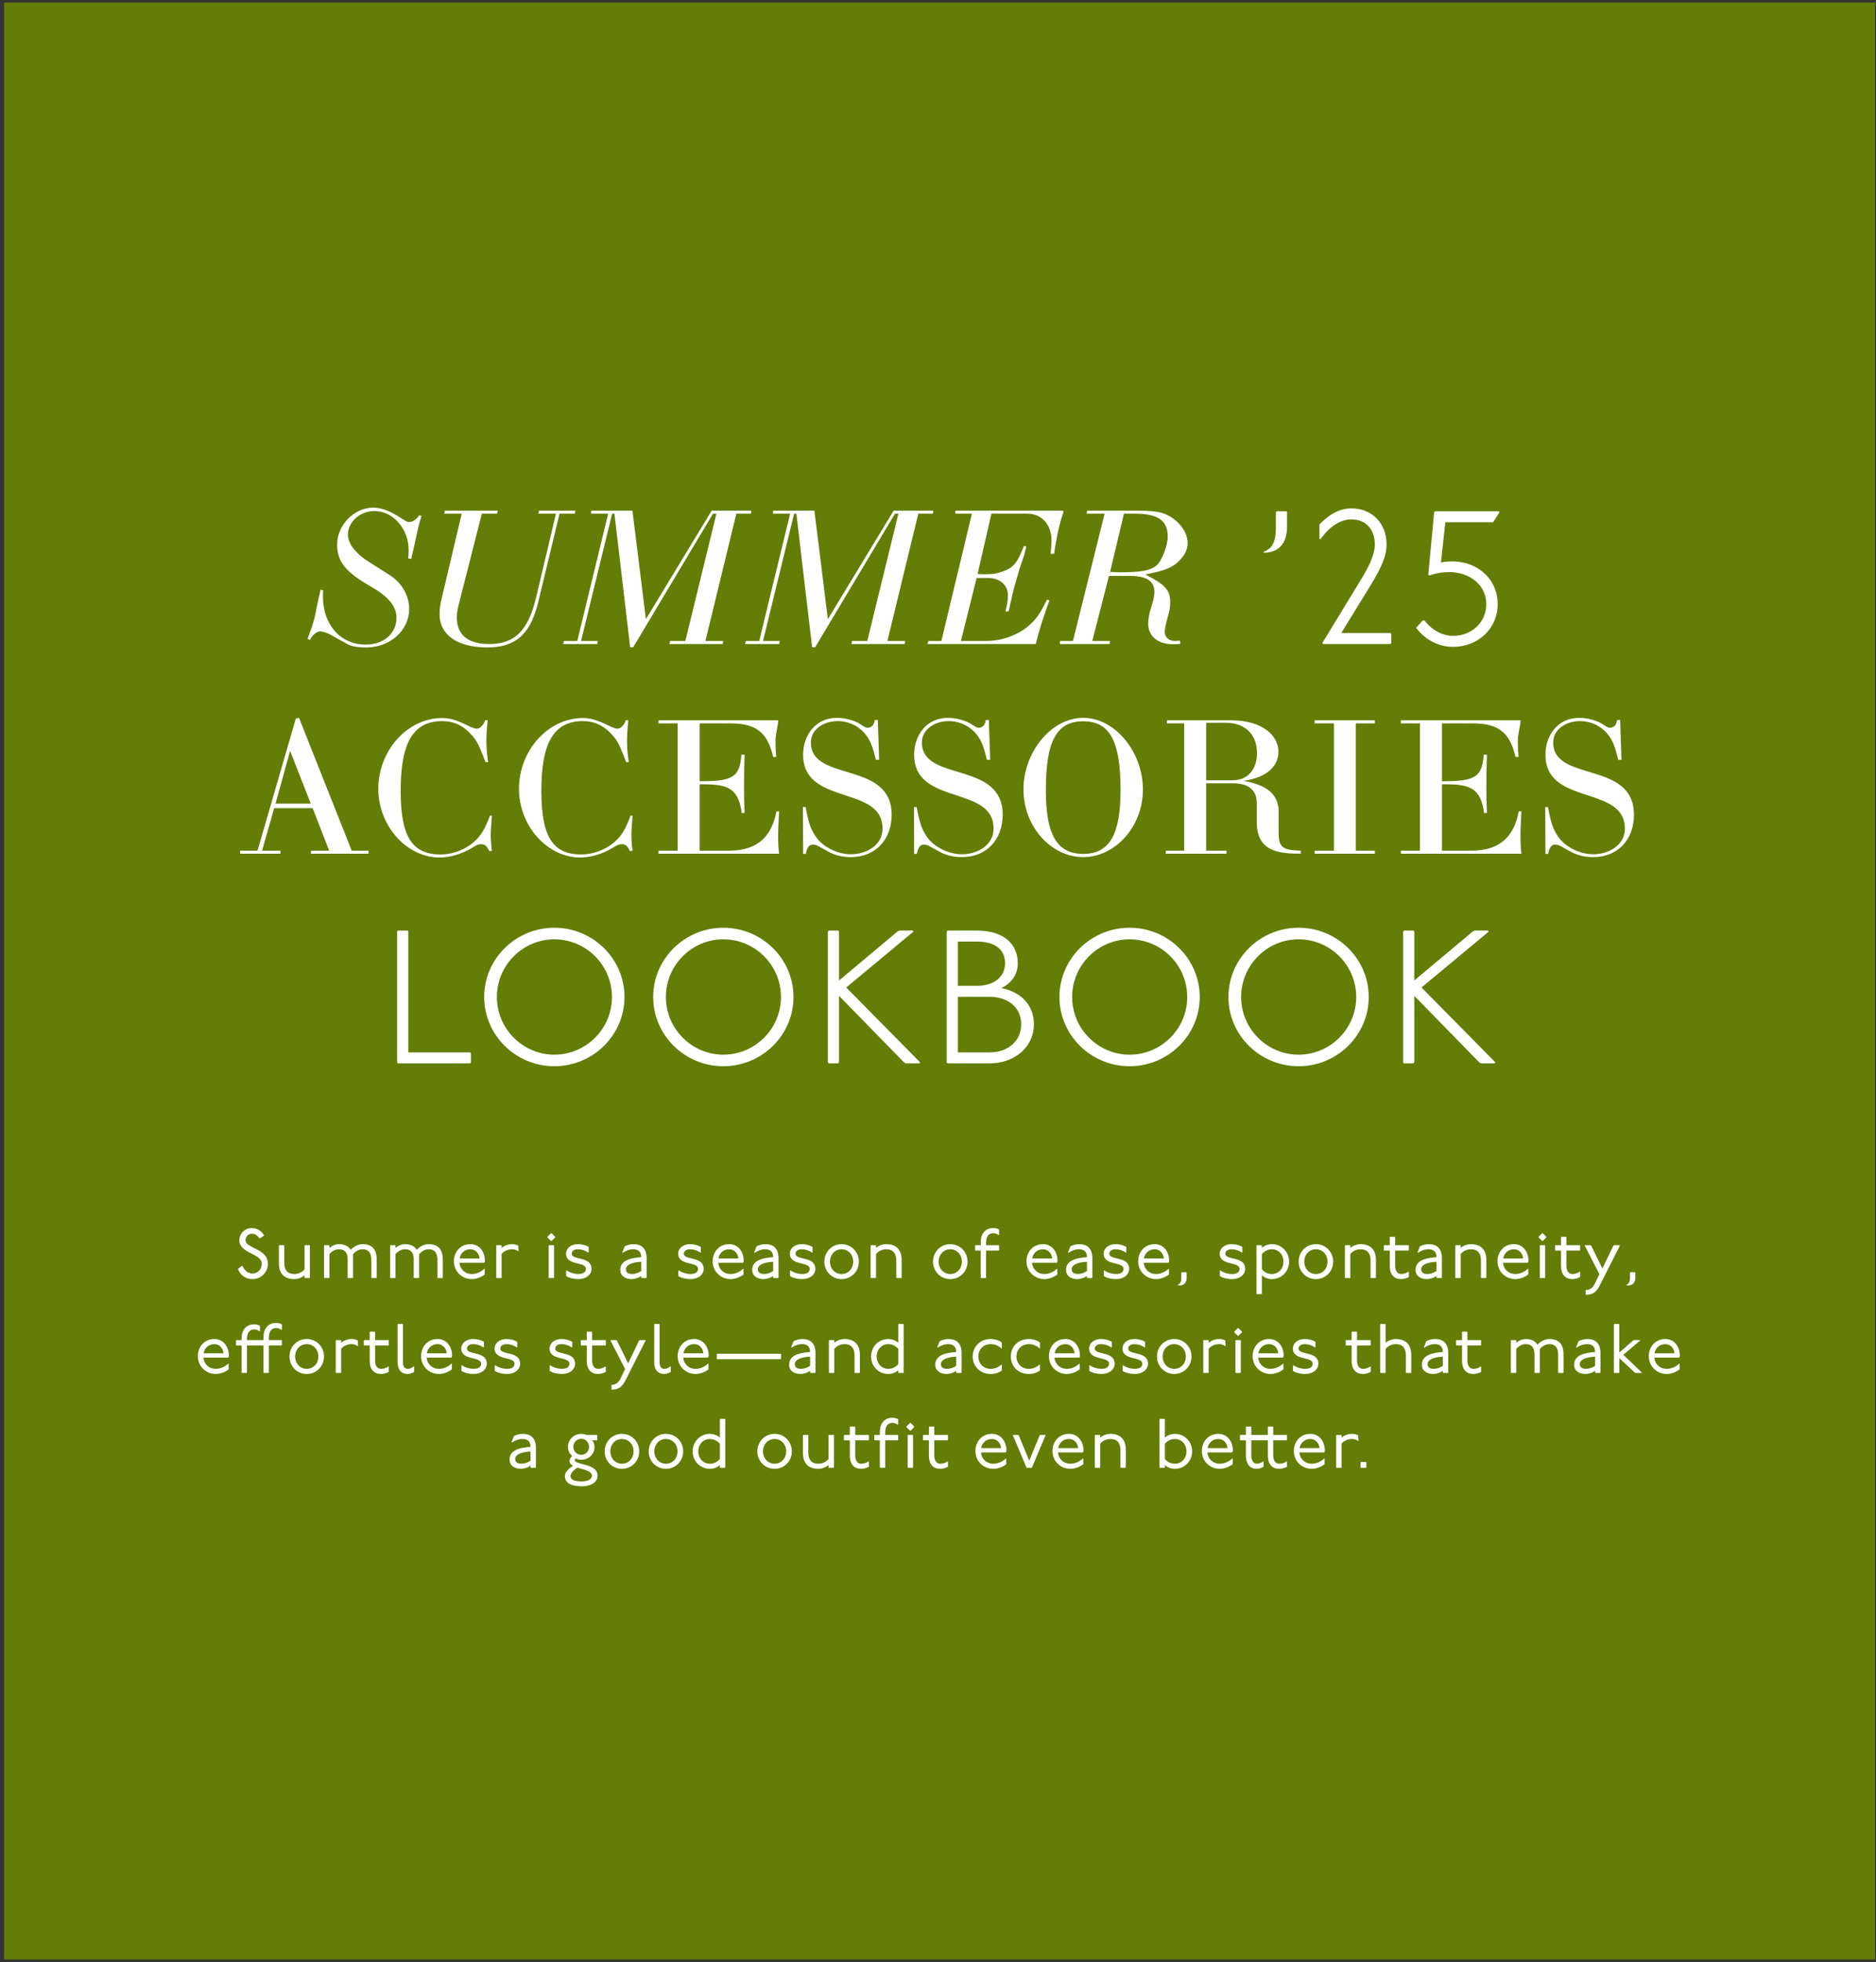
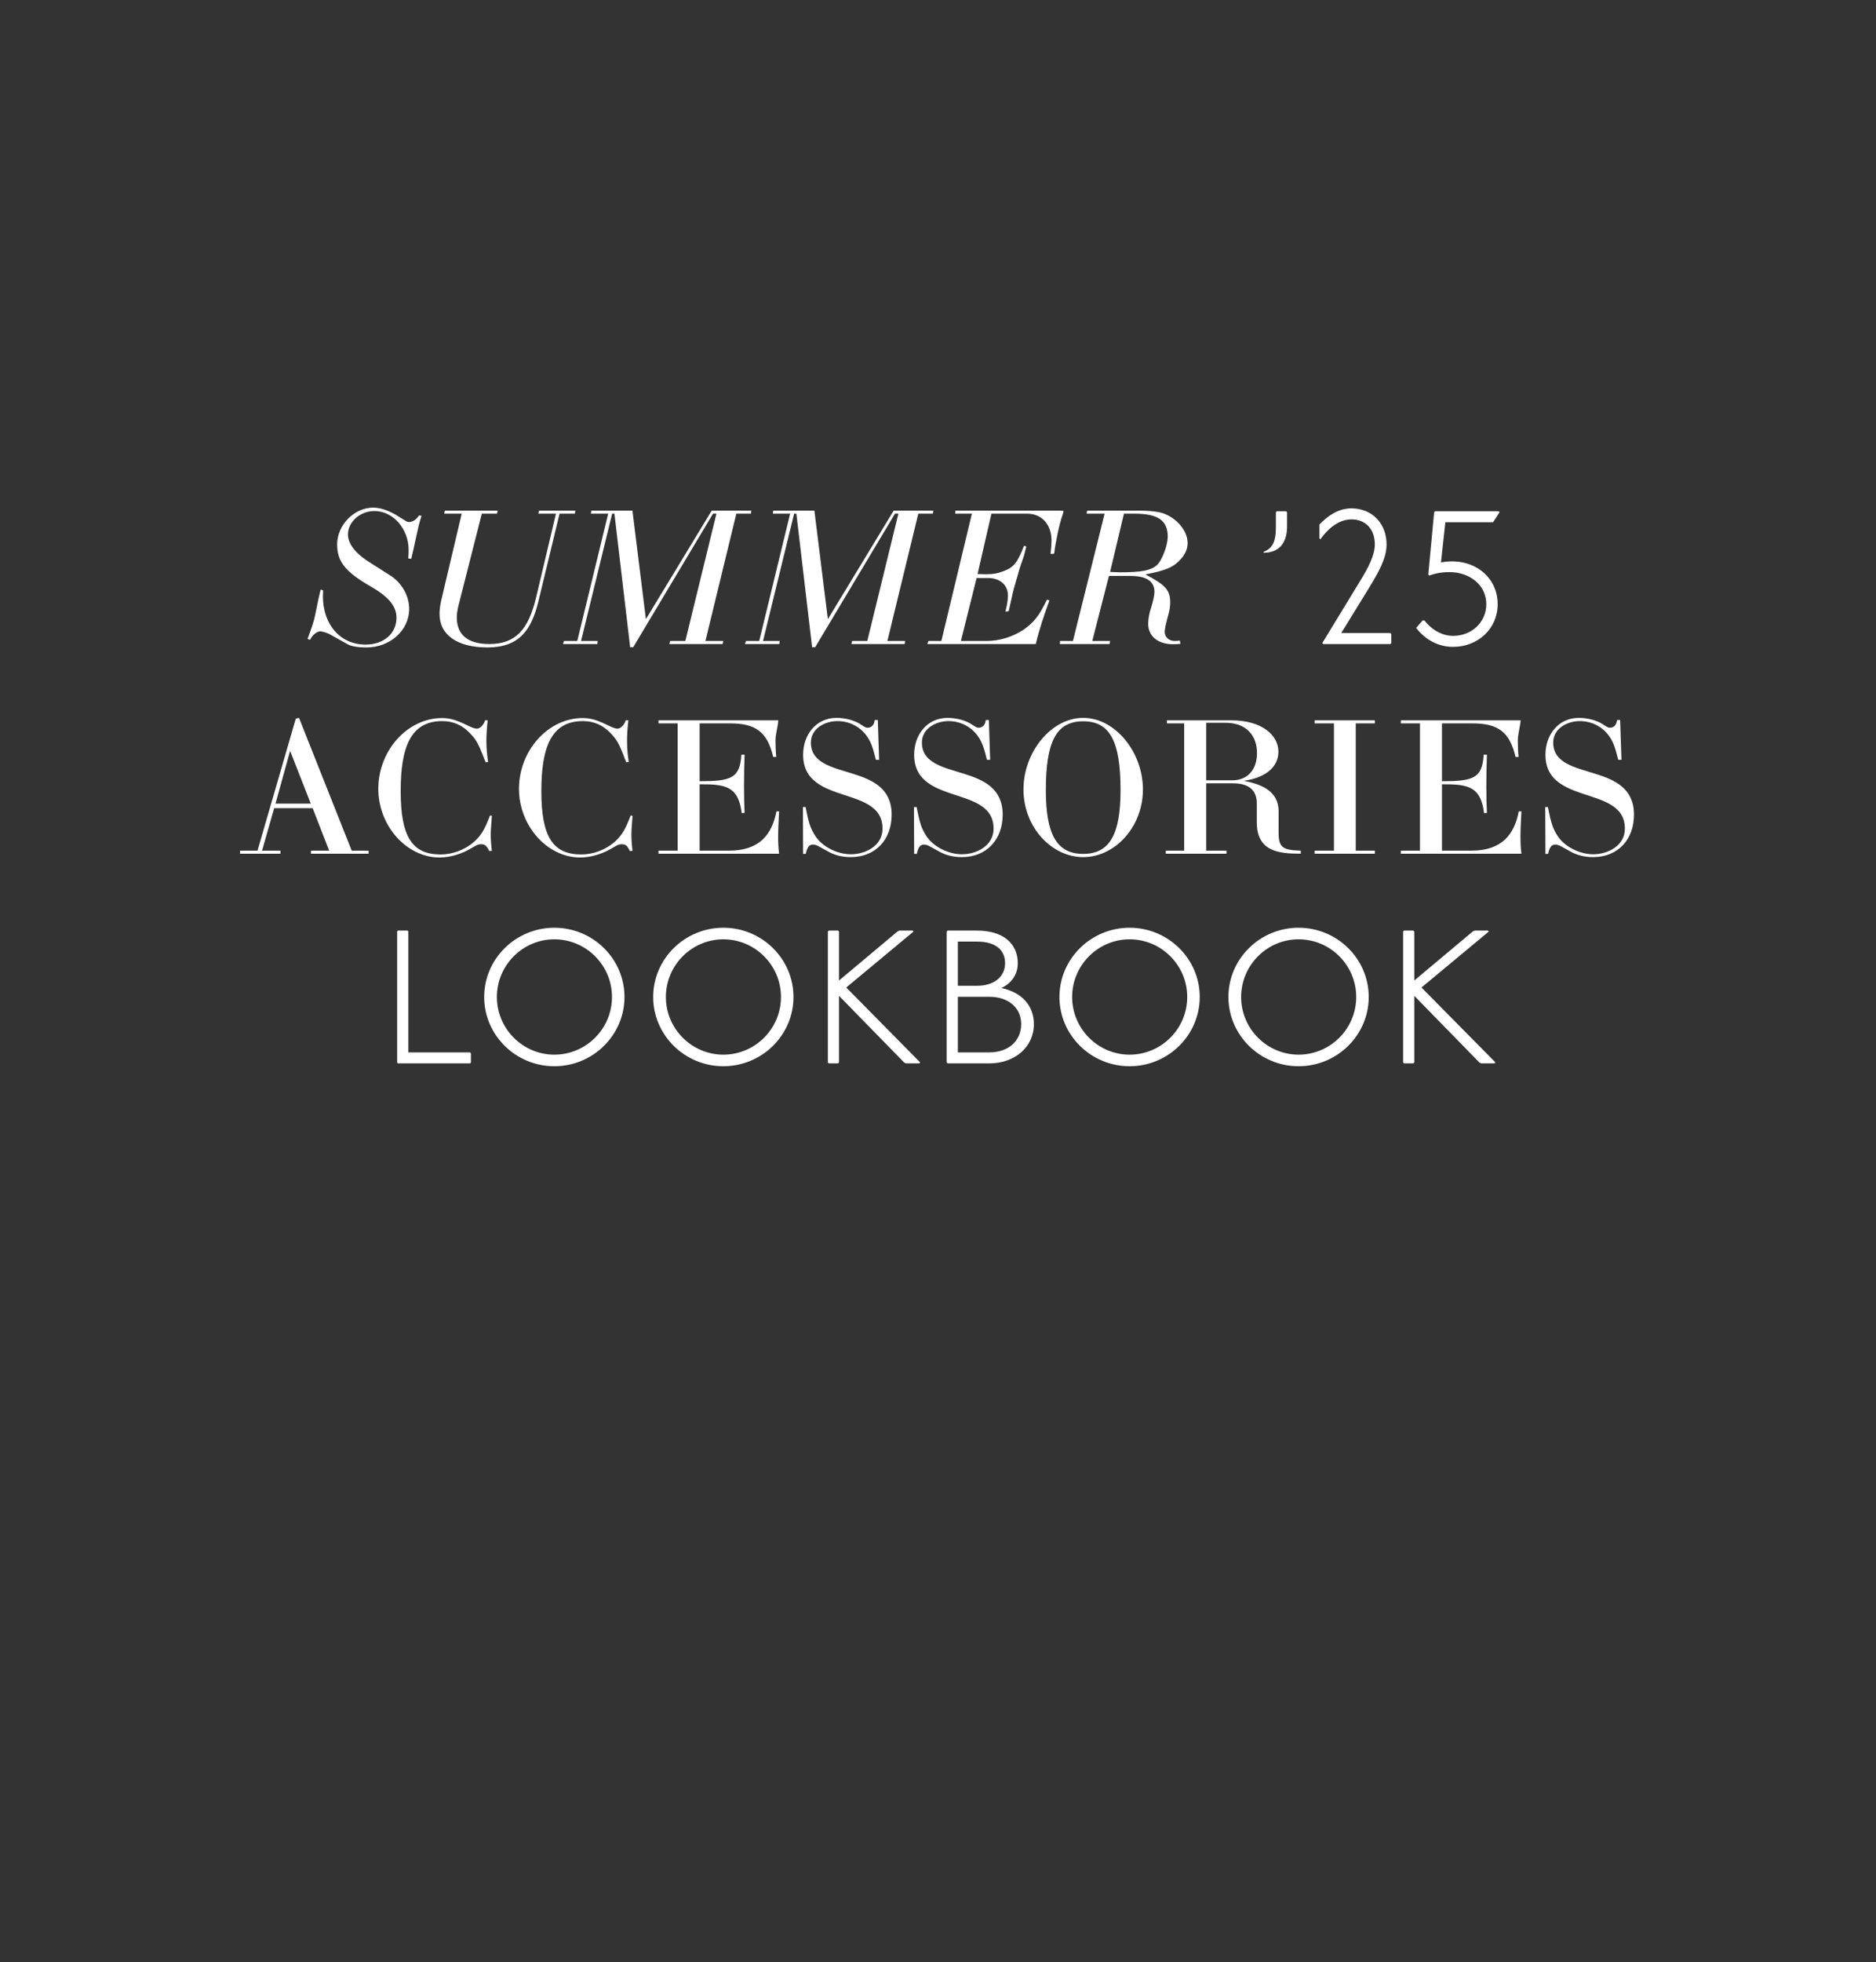
<svg xmlns="http://www.w3.org/2000/svg" width="376" height="393" viewBox="0 0 376 393" fill="none">
  <rect x="0" y="0" width="376" height="393" fill="#333333" stroke="none" />
-   <rect width="375" height="392" transform="translate(0.828 0.5)" fill="#637D07" />
  <path d="M64.266 118.094L64.76 118.246C64.76 118.778 64.722 119.158 64.722 119.424C64.722 125.124 68.218 129.114 73.272 129.114C76.882 129.114 79.466 126.91 79.466 123.756C79.466 121.438 77.908 119.538 74.26 117.448C69.244 114.56 67.572 112.508 67.572 109.05C67.572 105.174 70.992 101.678 74.792 101.678C76.16 101.678 77.642 102.172 79.2 103.046L81.176 104.262C81.442 104.452 81.746 104.566 81.974 104.566C82.696 104.566 83.456 104.072 83.988 103.236L84.482 103.312C83.95 105.06 83.836 105.554 83.38 107.682C82.962 109.582 82.848 110.152 82.43 111.938L81.822 111.862C81.898 111.178 81.898 110.57 81.898 110.114C81.898 105.934 78.782 102.362 75.058 102.362C72.17 102.362 69.738 104.528 69.738 107.074C69.738 108.936 71.296 110.95 74.298 112.774L78.06 115.168C80.492 116.65 82.012 119.31 82.012 121.97C82.012 126.264 78.174 129.684 73.462 129.684C71.714 129.684 70.384 129.456 69.662 129.038L66.242 127.138C65.938 126.948 65.558 126.796 65.102 126.644C64.608 126.53 64.342 126.454 64.228 126.454C63.544 126.454 62.632 127.138 62.138 128.164L61.644 127.974C62.594 125.39 62.898 124.516 63.164 123.186L63.848 119.88L64.266 118.094ZM115.226 102.894H112.148L107.892 120.526C106.524 126.112 104.13 129.684 97.708 129.684C91.628 129.684 88.094 127.176 88.094 122.958C88.094 122.16 88.208 121.324 88.398 120.412L92.54 102.894H89.044L89.158 102.286H99.76L99.608 102.894H96.568L91.818 121.59C91.666 122.312 91.552 122.996 91.552 123.642C91.552 127.176 93.794 129 98.05 129C103.18 129 105.878 126.34 107.474 119.576L111.426 102.894H107.892L108.044 102.286H115.302L115.226 102.894ZM144.959 128.392L144.845 129H134.167L134.319 128.392H137.359L143.591 102.894H142.907L126.909 129.646H126.301L123.147 102.894H122.691L116.459 128.392H119.803L119.727 129H112.849L113.039 128.392H115.699L121.893 102.894H118.435L118.511 102.286H126.757L129.455 124.022L142.641 102.286H150.583L150.507 102.894H147.581L141.387 128.392H144.959ZM181.428 128.392L181.314 129H170.636L170.788 128.392H173.828L180.06 102.894H179.376L163.378 129.646H162.77L159.616 102.894H159.16L152.928 128.392H156.272L156.196 129H149.318L149.508 128.392H152.168L158.362 102.894H154.904L154.98 102.286H163.226L165.924 124.022L179.11 102.286H187.052L186.976 102.894H184.05L177.856 128.392H181.428ZM186.09 128.392H188.674L194.792 102.894H191.448L191.486 102.286H212.386C212.804 102.286 213.07 102.324 213.108 102.324C213.146 102.362 213.146 102.4 213.146 102.476C213.146 102.628 213.108 102.78 212.994 103.046C212.31 104.908 211.512 108.822 211.284 110.912L210.562 110.95C210.676 109.886 210.752 108.708 210.752 108.252C210.752 105.098 208.814 102.894 205.888 102.894H198.706L195.932 114.978C196.578 115.016 197.186 115.016 197.718 115.016C199.086 115.016 199.77 114.902 201.024 114.446C203.114 113.686 203.874 112.85 205.242 109.316L205.698 109.468L205.242 111.292L204.368 113.838L204.064 114.902L203.494 116.878C203.342 117.41 203.038 118.398 202.734 119.918C202.582 120.488 202.43 121.324 202.164 122.426L201.518 122.502C201.632 122.008 201.708 121.628 201.784 121.324C201.936 120.564 202.012 119.804 202.012 119.234C202.012 117.182 200.416 115.814 198.136 115.776H195.742L192.588 128.392H197.642C200.34 128.392 202.886 127.594 205.128 126.15C207.256 124.63 208.244 123.414 209.84 120.108L210.334 120.26C209.232 123.338 208.358 125.808 207.598 129H185.862L186.09 128.392ZM222.265 115.358L218.921 128.392H222.493L222.379 129H212.423L212.461 128.392H215.045L221.391 102.894H217.781L217.895 102.286H228.421C230.017 102.286 231.271 102.4 232.259 102.59C235.337 103.198 238.035 106.048 238.035 108.784C238.035 109.848 237.579 110.988 236.705 111.938C235.261 113.61 233.627 114.294 229.561 115.054C233.627 117.182 234.539 118.208 234.539 120.678C234.539 121.438 234.425 122.198 234.197 123.034C233.703 124.782 233.437 125.96 233.437 126.568C233.437 127.594 234.273 128.392 235.451 128.392C235.755 128.392 236.059 128.354 236.477 128.316L236.591 128.962C235.907 129.038 235.451 129.038 235.033 129.038C232.069 129.038 230.131 127.404 230.131 124.972C230.131 123.946 230.321 122.882 230.739 121.628C231.119 120.412 231.385 119.158 231.385 118.588C231.385 116.384 229.751 115.358 226.483 115.358H222.265ZM222.493 114.56C223.139 114.56 223.785 114.636 224.431 114.636C228.877 114.636 230.625 114.256 231.841 113.23C232.373 112.736 232.905 111.824 233.399 110.494C233.779 109.506 234.045 108.29 234.045 107.492C234.045 104.262 232.107 102.894 227.433 102.894H225.267L222.493 114.56ZM255.913 102.4H257.775L257.965 102.59V105.402C257.965 109.012 256.141 110.722 253.253 110.722V110.532C254.963 109.886 255.723 108.632 255.723 105.592V102.59L255.913 102.4ZM264.454 107.834V105.06C266.164 103.274 268.254 101.83 270.876 101.83C275.018 101.83 277.906 104.87 277.906 109.05C277.906 111.862 276.272 114.636 274.486 117.6L268.824 126.796H278.666L278.856 126.986V128.81L278.666 129H265.214L265.024 128.81L272.434 116.65C274.334 113.61 275.55 111.14 275.55 109.05C275.55 105.972 273.688 104.034 270.876 104.034C268.254 104.034 266.05 106.01 264.644 108.024L264.454 107.834ZM287.633 102.4H300.363L300.553 102.59L299.261 104.604H289.685L288.811 112.66C295.005 111.482 300.173 115.32 300.173 121.02C300.173 125.96 296.183 129.57 291.243 129.57C288.393 129.57 285.733 128.24 283.833 125.77L285.125 124.288H285.505C287.139 126.378 289.267 127.366 291.243 127.366C294.967 127.366 297.893 124.63 297.893 121.02C297.893 117.106 294.473 114.598 290.521 114.598C289.381 114.598 288.241 114.674 286.455 115.282L286.265 115.092L287.443 102.59L287.633 102.4ZM51.609 170.392L59.285 143.944L59.931 143.792L70.495 170.392H73.877V171H62.325V170.392H65.973L62.667 161.88H54.953L52.521 170.392H56.207V171H48.113V170.392H51.609ZM58.145 150.404L55.219 160.968H62.287L58.145 150.404ZM97.218 144.286H97.749C97.559 145.958 97.484 147.326 97.484 148.428C97.484 150.29 97.674 151.468 97.826 152.646L97.332 152.684C97.103 152.114 96.913 151.696 96.838 151.43C95.888 149.036 95.507 148.314 94.519 147.212C92.885 145.35 90.948 144.438 88.629 144.438C82.284 144.438 80.308 149.682 80.308 158.46C80.308 167.58 82.588 171.152 88.326 171.152C90.681 171.152 93.114 170.24 94.9 168.72C96.382 167.428 97.103 166.25 98.206 163.362L98.585 163.4C98.358 166.288 98.358 166.668 98.358 167.086C98.358 168.264 98.433 169.176 98.585 170.43L98.053 170.468C97.522 169.366 97.18 169.1 96.419 169.1C95.963 169.1 95.584 169.214 94.671 169.784C92.62 171.038 90.263 171.76 88.097 171.76C81.486 171.76 75.823 165.414 75.823 158.004C75.823 150.328 81.675 143.83 88.591 143.83C90.188 143.83 91.48 144.21 93.874 145.388C94.558 145.73 95.204 145.958 95.584 145.958C96.23 145.958 96.99 145.122 97.218 144.286ZM125.41 144.286H125.942C125.752 145.958 125.676 147.326 125.676 148.428C125.676 150.29 125.866 151.468 126.018 152.646L125.524 152.684C125.296 152.114 125.106 151.696 125.03 151.43C124.08 149.036 123.7 148.314 122.712 147.212C121.078 145.35 119.14 144.438 116.822 144.438C110.476 144.438 108.5 149.682 108.5 158.46C108.5 167.58 110.78 171.152 116.518 171.152C118.874 171.152 121.306 170.24 123.092 168.72C124.574 167.428 125.296 166.25 126.398 163.362L126.778 163.4C126.55 166.288 126.55 166.668 126.55 167.086C126.55 168.264 126.626 169.176 126.778 170.43L126.246 170.468C125.714 169.366 125.372 169.1 124.612 169.1C124.156 169.1 123.776 169.214 122.864 169.784C120.812 171.038 118.456 171.76 116.29 171.76C109.678 171.76 104.016 165.414 104.016 158.004C104.016 150.328 109.868 143.83 116.784 143.83C118.38 143.83 119.672 144.21 122.066 145.388C122.75 145.73 123.396 145.958 123.776 145.958C124.422 145.958 125.182 145.122 125.41 144.286ZM135.819 170.392V144.894H131.981V144.286H155.997C155.883 145.692 155.427 147.022 155.427 148.352C155.427 149.378 155.465 150.442 155.579 151.62H154.971C153.793 146.566 151.437 144.894 146.269 144.894H140.227V156.484C146.535 156.484 148.321 155.876 148.587 151.164H149.233C149.157 153.33 149.119 155.496 149.119 157.662C149.119 159.372 149.157 161.12 149.233 162.83L148.663 162.868C147.979 157.358 145.243 157.092 140.227 157.092V170.392H146.117C152.273 170.392 154.743 167.086 155.617 162.526H156.149C156.073 164.274 155.959 165.946 155.959 167.542C155.959 168.758 155.997 169.746 156.149 171H131.981V170.392H135.819ZM170.539 171.114C173.541 171.114 176.885 169.366 176.885 165.984C176.885 161.196 172.211 160.284 167.917 158.802C164.307 157.548 160.963 155.876 160.963 151.202C160.963 147.212 163.509 143.792 167.689 143.792C169.437 143.792 171.413 144.324 172.591 145.16C173.351 145.654 173.541 145.768 173.883 145.768C174.681 145.768 175.213 145.198 175.327 144.21H175.935L176.201 152.19H175.555C174.909 149.53 174.453 148.39 173.617 147.288C172.287 145.502 170.159 144.438 167.841 144.438C165.333 144.438 162.521 145.92 162.521 148.732C162.521 152.874 166.815 153.672 170.995 155.002C174.909 156.218 178.709 157.928 178.709 163.172C178.709 168.112 175.555 171.684 170.501 171.684C168.829 171.684 167.271 171.304 165.941 170.544L164.079 169.518C163.699 169.29 163.281 169.176 162.939 169.176C162.179 169.176 161.799 169.67 161.495 171.038H160.963L160.925 161.652H161.457C162.103 164.958 162.445 165.984 163.471 167.542C164.877 169.632 167.841 171.114 170.539 171.114ZM192.794 171.114C195.796 171.114 199.14 169.366 199.14 165.984C199.14 161.196 194.466 160.284 190.172 158.802C186.562 157.548 183.218 155.876 183.218 151.202C183.218 147.212 185.764 143.792 189.944 143.792C191.692 143.792 193.668 144.324 194.846 145.16C195.606 145.654 195.796 145.768 196.138 145.768C196.936 145.768 197.468 145.198 197.582 144.21H198.19L198.456 152.19H197.81C197.164 149.53 196.708 148.39 195.872 147.288C194.542 145.502 192.414 144.438 190.096 144.438C187.588 144.438 184.776 145.92 184.776 148.732C184.776 152.874 189.07 153.672 193.25 155.002C197.164 156.218 200.964 157.928 200.964 163.172C200.964 168.112 197.81 171.684 192.756 171.684C191.084 171.684 189.526 171.304 188.196 170.544L186.334 169.518C185.954 169.29 185.536 169.176 185.194 169.176C184.434 169.176 184.054 169.67 183.75 171.038H183.218L183.18 161.652H183.712C184.358 164.958 184.7 165.984 185.726 167.542C187.132 169.632 190.096 171.114 192.794 171.114ZM217.101 143.792C223.561 143.792 229.071 150.708 229.071 158.118C229.071 165.68 223.447 171.684 217.101 171.684C210.755 171.684 205.131 165.68 205.131 158.118C205.131 150.708 210.641 143.792 217.101 143.792ZM217.101 171.038C222.383 171.038 224.587 167.162 224.587 158.27C224.587 148.542 222.497 144.476 217.101 144.476C211.705 144.476 209.615 148.542 209.615 158.27C209.615 167.162 211.819 171.038 217.101 171.038ZM233.885 144.286H246.805C252.999 144.286 256.229 147.326 256.229 150.556C256.229 153.292 254.177 155.686 249.275 156.408C252.543 157.016 256.267 158.308 256.267 162.488V166.706C256.267 169.708 256.989 170.278 260.713 170.392V171C256.077 171 251.897 170.468 251.897 164.692V160.93C251.897 158.194 250.187 156.902 247.147 156.902H241.751V170.392H245.817V171H233.657V170.392H237.343V144.894H233.885V144.286ZM241.751 156.294H247.033C250.035 156.294 251.935 154.166 251.935 150.86C251.935 147.098 249.541 144.78 245.703 144.78H241.751V156.294ZM275.566 171H263.482V170.392H267.358V144.894H263.482V144.286H275.566V144.894H271.728V170.392H275.566V171ZM284.602 170.392V144.894H280.764V144.286H304.78C304.666 145.692 304.21 147.022 304.21 148.352C304.21 149.378 304.248 150.442 304.362 151.62H303.754C302.576 146.566 300.22 144.894 295.052 144.894H289.01V156.484C295.318 156.484 297.104 155.876 297.37 151.164H298.016C297.94 153.33 297.902 155.496 297.902 157.662C297.902 159.372 297.94 161.12 298.016 162.83L297.446 162.868C296.762 157.358 294.026 157.092 289.01 157.092V170.392H294.9C301.056 170.392 303.526 167.086 304.4 162.526H304.932C304.856 164.274 304.742 165.946 304.742 167.542C304.742 168.758 304.78 169.746 304.932 171H280.764V170.392H284.602ZM319.322 171.114C322.324 171.114 325.668 169.366 325.668 165.984C325.668 161.196 320.994 160.284 316.7 158.802C313.09 157.548 309.746 155.876 309.746 151.202C309.746 147.212 312.292 143.792 316.472 143.792C318.22 143.792 320.196 144.324 321.374 145.16C322.134 145.654 322.324 145.768 322.666 145.768C323.464 145.768 323.996 145.198 324.11 144.21H324.718L324.984 152.19H324.338C323.692 149.53 323.236 148.39 322.4 147.288C321.07 145.502 318.942 144.438 316.624 144.438C314.116 144.438 311.304 145.92 311.304 148.732C311.304 152.874 315.598 153.672 319.778 155.002C323.692 156.218 327.492 157.928 327.492 163.172C327.492 168.112 324.338 171.684 319.284 171.684C317.612 171.684 316.054 171.304 314.724 170.544L312.862 169.518C312.482 169.29 312.064 169.176 311.722 169.176C310.962 169.176 310.582 169.67 310.278 171.038H309.746L309.708 161.652H310.24C310.886 164.958 311.228 165.984 312.254 167.542C313.66 169.632 316.624 171.114 319.322 171.114ZM79.755 186.4H81.693L81.845 186.552V210.796H94.233L94.385 210.986V212.848L94.233 213H79.755L79.603 212.848V186.552L79.755 186.4ZM111.104 185.83C118.856 185.83 125.164 192.062 125.164 199.7C125.164 207.338 118.856 213.57 111.104 213.57C103.352 213.57 97.044 207.338 97.044 199.7C97.044 192.062 103.352 185.83 111.104 185.83ZM111.104 188.148C104.796 188.148 99.59 193.316 99.59 199.7C99.59 206.084 104.796 211.252 111.104 211.252C117.45 211.252 122.656 206.084 122.656 199.7C122.656 193.316 117.45 188.148 111.104 188.148ZM144.975 185.83C152.727 185.83 159.035 192.062 159.035 199.7C159.035 207.338 152.727 213.57 144.975 213.57C137.223 213.57 130.915 207.338 130.915 199.7C130.915 192.062 137.223 185.83 144.975 185.83ZM144.975 188.148C138.667 188.148 133.461 193.316 133.461 199.7C133.461 206.084 138.667 211.252 144.975 211.252C151.321 211.252 156.527 206.084 156.527 199.7C156.527 193.316 151.321 188.148 144.975 188.148ZM166.115 186.4H167.977L168.167 186.59V196.394L179.871 186.59L180.251 186.4H182.911L183.101 186.59L169.611 197.8L184.431 212.81L184.241 213H181.581L181.201 212.81L168.167 199.472V212.81L167.977 213H166.115L165.925 212.81V186.59L166.115 186.4ZM189.929 186.4H195.819C201.139 186.4 203.989 189.06 203.989 192.936C203.989 195.33 202.621 196.964 200.721 197.914C205.091 198.826 207.219 201.714 207.219 205.134C207.219 209.694 203.419 213 198.289 213H189.929L189.739 212.81V186.59L189.929 186.4ZM191.981 188.604V197.458H195.819C199.163 197.458 201.443 195.71 201.443 192.936C201.443 190.466 199.771 188.604 195.819 188.604H191.981ZM191.981 199.662V210.796H198.289C202.127 210.796 204.673 208.478 204.673 205.134C204.673 201.866 202.127 199.662 198.289 199.662H191.981ZM226.399 185.83C234.151 185.83 240.459 192.062 240.459 199.7C240.459 207.338 234.151 213.57 226.399 213.57C218.647 213.57 212.339 207.338 212.339 199.7C212.339 192.062 218.647 185.83 226.399 185.83ZM226.399 188.148C220.091 188.148 214.885 193.316 214.885 199.7C214.885 206.084 220.091 211.252 226.399 211.252C232.745 211.252 237.951 206.084 237.951 199.7C237.951 193.316 232.745 188.148 226.399 188.148ZM260.269 185.83C268.021 185.83 274.329 192.062 274.329 199.7C274.329 207.338 268.021 213.57 260.269 213.57C252.517 213.57 246.209 207.338 246.209 199.7C246.209 192.062 252.517 185.83 260.269 185.83ZM260.269 188.148C253.961 188.148 248.755 193.316 248.755 199.7C248.755 206.084 253.961 211.252 260.269 211.252C266.615 211.252 271.821 206.084 271.821 199.7C271.821 193.316 266.615 188.148 260.269 188.148ZM281.41 186.4H283.272L283.462 186.59V196.394L295.166 186.59L295.546 186.4H298.206L298.396 186.59L284.906 197.8L299.726 212.81L299.536 213H296.876L296.496 212.81L283.462 199.472V212.81L283.272 213H281.41L281.22 212.81V186.59L281.41 186.4Z" fill="white" />
-   <path d="M52.139 248.034H51.999C51.565 247.46 51.159 247.124 50.487 247.124C49.773 247.124 49.213 247.67 49.213 248.426C49.213 250.092 53.693 250.036 53.693 253.144C53.693 254.838 52.321 256.21 50.627 256.21C49.227 256.21 48.177 255.44 47.687 254.18L48.471 253.564H48.611C49.031 254.558 49.703 255.076 50.627 255.076C51.677 255.076 52.461 254.25 52.461 253.144C52.461 251.016 47.967 251.114 47.967 248.426C47.967 247.082 49.073 245.99 50.487 245.99C51.607 245.99 52.447 246.62 52.937 247.46L52.139 248.034ZM55.968 249.42H56.906L56.975 249.49V252.976C56.975 254.376 57.633 255.188 58.977 255.188C59.789 255.188 60.63 254.796 61.035 254.222V249.49L61.105 249.42H62.044L62.114 249.49V255.93L62.044 256H61.105L61.035 255.93V255.454C60.504 255.902 59.733 256.21 58.977 256.21C56.919 256.21 55.898 255.02 55.898 253.046V249.49L55.968 249.42ZM65.018 249.42H65.956L66.026 249.49V249.966C66.558 249.518 67.23 249.21 67.93 249.21C69.078 249.21 69.848 249.644 70.282 250.344C70.898 249.686 71.766 249.21 72.676 249.21C74.608 249.21 75.504 250.316 75.504 252.29V255.93L75.434 256H74.496L74.426 255.93V252.36C74.426 250.96 73.88 250.232 72.676 250.232C71.878 250.232 71.22 250.666 70.758 251.24V255.93L70.688 256H69.75L69.68 255.93V252.304C69.68 250.974 69.162 250.232 67.93 250.232C67.23 250.232 66.488 250.624 66.026 251.198V255.93L65.956 256H65.018L64.948 255.93V249.49L65.018 249.42ZM78.262 249.42H79.2L79.27 249.49V249.966C79.802 249.518 80.474 249.21 81.174 249.21C82.322 249.21 83.092 249.644 83.526 250.344C84.142 249.686 85.01 249.21 85.92 249.21C87.852 249.21 88.748 250.316 88.748 252.29V255.93L88.678 256H87.74L87.67 255.93V252.36C87.67 250.96 87.124 250.232 85.92 250.232C85.122 250.232 84.464 250.666 84.002 251.24V255.93L83.932 256H82.994L82.924 255.93V252.304C82.924 250.974 82.406 250.232 81.174 250.232C80.474 250.232 79.732 250.624 79.27 251.198V255.93L79.2 256H78.262L78.192 255.93V249.49L78.262 249.42ZM97.148 254.194V255.3C96.588 255.72 95.608 256.21 94.572 256.21C92.5 256.21 90.974 254.6 90.974 252.654C90.974 250.75 92.276 249.21 94.292 249.21C96.126 249.21 97.19 250.806 97.19 252.514C97.19 252.584 97.19 252.71 97.12 252.864L96.98 252.934H92.08C92.206 254.208 93.158 255.188 94.572 255.188C95.468 255.188 96.406 254.782 97.078 254.124L97.148 254.194ZM92.122 252.066H96.112C96.042 251.03 95.286 250.232 94.292 250.232C93.088 250.232 92.304 251.044 92.122 252.066ZM99.528 249.42H100.466L100.536 249.49V249.966C101.068 249.518 101.838 249.21 102.58 249.21C103 249.21 103.448 249.28 103.868 249.49L103.938 250.568L103.868 250.638C103.42 250.288 102.93 250.232 102.58 250.232C101.782 250.232 100.942 250.624 100.536 251.198V255.93L100.466 256H99.528L99.458 255.93V249.49L99.528 249.42ZM110.034 249.42H110.972L111.042 249.49V255.93L110.972 256H110.034L109.964 255.93V249.49L110.034 249.42ZM110.426 247.026H110.566L111.266 247.726V247.866L110.566 248.566H110.426L109.726 247.866V247.726L110.426 247.026ZM117.986 250.834L117.916 250.904C117.216 250.428 116.516 250.232 115.816 250.232C115.06 250.232 114.584 250.624 114.584 251.114C114.584 252.5 118.56 251.562 118.56 254.152C118.56 255.314 117.496 256.21 115.914 256.21C115.074 256.21 114.122 256.014 113.478 255.594V254.53L113.548 254.46C114.318 254.964 115.144 255.188 115.914 255.188C116.95 255.188 117.426 254.782 117.426 254.152C117.426 252.654 113.45 253.578 113.45 251.114C113.45 250.036 114.43 249.21 115.816 249.21C116.656 249.21 117.426 249.42 117.986 249.77V250.834ZM124.714 250.876L125.204 249.644C125.624 249.434 126.212 249.21 126.982 249.21C128.606 249.21 129.6 250.12 129.6 252.01V255.93L129.53 256H128.592L128.522 255.93V255.58C127.99 255.972 127.22 256.21 126.604 256.21C125.4 256.21 124.322 255.636 124.322 254.362C124.322 252.458 126.352 251.954 128.522 251.814C128.522 250.722 127.906 250.232 126.94 250.232C126.17 250.232 125.54 250.47 124.784 250.946L124.714 250.876ZM128.522 254.586V252.738C126.73 252.836 125.456 253.298 125.456 254.264C125.456 254.894 125.96 255.188 126.702 255.188C127.332 255.188 127.99 254.936 128.522 254.586ZM140.461 250.834L140.391 250.904C139.691 250.428 138.991 250.232 138.291 250.232C137.535 250.232 137.059 250.624 137.059 251.114C137.059 252.5 141.035 251.562 141.035 254.152C141.035 255.314 139.971 256.21 138.389 256.21C137.549 256.21 136.597 256.014 135.953 255.594V254.53L136.023 254.46C136.793 254.964 137.619 255.188 138.389 255.188C139.425 255.188 139.901 254.782 139.901 254.152C139.901 252.654 135.925 253.578 135.925 251.114C135.925 250.036 136.905 249.21 138.291 249.21C139.131 249.21 139.901 249.42 140.461 249.77V250.834ZM149.012 254.194V255.3C148.452 255.72 147.472 256.21 146.436 256.21C144.364 256.21 142.838 254.6 142.838 252.654C142.838 250.75 144.14 249.21 146.156 249.21C147.99 249.21 149.054 250.806 149.054 252.514C149.054 252.584 149.054 252.71 148.984 252.864L148.844 252.934H143.944C144.07 254.208 145.022 255.188 146.436 255.188C147.332 255.188 148.27 254.782 148.942 254.124L149.012 254.194ZM143.986 252.066H147.976C147.906 251.03 147.15 250.232 146.156 250.232C144.952 250.232 144.168 251.044 143.986 252.066ZM151.154 250.876L151.644 249.644C152.064 249.434 152.652 249.21 153.422 249.21C155.046 249.21 156.04 250.12 156.04 252.01V255.93L155.97 256H155.032L154.962 255.93V255.58C154.43 255.972 153.66 256.21 153.044 256.21C151.84 256.21 150.762 255.636 150.762 254.362C150.762 252.458 152.792 251.954 154.962 251.814C154.962 250.722 154.346 250.232 153.38 250.232C152.61 250.232 151.98 250.47 151.224 250.946L151.154 250.876ZM154.962 254.586V252.738C153.17 252.836 151.896 253.298 151.896 254.264C151.896 254.894 152.4 255.188 153.142 255.188C153.772 255.188 154.43 254.936 154.962 254.586ZM162.844 250.834L162.774 250.904C162.074 250.428 161.374 250.232 160.674 250.232C159.918 250.232 159.442 250.624 159.442 251.114C159.442 252.5 163.418 251.562 163.418 254.152C163.418 255.314 162.354 256.21 160.772 256.21C159.932 256.21 158.98 256.014 158.336 255.594V254.53L158.406 254.46C159.176 254.964 160.002 255.188 160.772 255.188C161.808 255.188 162.284 254.782 162.284 254.152C162.284 252.654 158.308 253.578 158.308 251.114C158.308 250.036 159.288 249.21 160.674 249.21C161.514 249.21 162.284 249.42 162.844 249.77V250.834ZM168.679 249.21C170.625 249.21 172.137 250.75 172.137 252.71C172.137 254.67 170.625 256.21 168.679 256.21C166.733 256.21 165.221 254.67 165.221 252.71C165.221 250.75 166.733 249.21 168.679 249.21ZM168.679 250.232C167.349 250.232 166.355 251.296 166.355 252.71C166.355 254.124 167.349 255.188 168.679 255.188C170.009 255.188 171.003 254.124 171.003 252.71C171.003 251.296 170.009 250.232 168.679 250.232ZM174.568 249.42H175.506L175.576 249.49V249.966C176.108 249.518 176.878 249.21 177.62 249.21C179.678 249.21 180.714 250.4 180.714 252.374V255.93L180.644 256H179.706L179.636 255.93V252.444C179.636 251.044 178.978 250.232 177.62 250.232C176.822 250.232 175.982 250.624 175.576 251.198V255.93L175.506 256H174.568L174.498 255.93V249.49L174.568 249.42ZM190.461 249.21C192.407 249.21 193.919 250.75 193.919 252.71C193.919 254.67 192.407 256.21 190.461 256.21C188.515 256.21 187.003 254.67 187.003 252.71C187.003 250.75 188.515 249.21 190.461 249.21ZM190.461 250.232C189.131 250.232 188.137 251.296 188.137 252.71C188.137 254.124 189.131 255.188 190.461 255.188C191.791 255.188 192.785 254.124 192.785 252.71C192.785 251.296 191.791 250.232 190.461 250.232ZM195.509 249.42H196.559V248.846C196.559 247.138 197.469 245.99 199.051 245.99C199.527 245.99 199.821 246.06 200.241 246.27V247.334L200.171 247.404C199.751 247.082 199.457 247.012 199.051 247.012C198.169 247.012 197.637 247.684 197.637 248.916V249.42H200.171L200.241 249.49V250.428L200.171 250.498H197.637V255.93L197.567 256H196.629L196.559 255.93V250.498H195.509L195.439 250.428V249.476L195.509 249.42ZM211.909 254.194V255.3C211.349 255.72 210.369 256.21 209.333 256.21C207.261 256.21 205.735 254.6 205.735 252.654C205.735 250.75 207.037 249.21 209.053 249.21C210.887 249.21 211.951 250.806 211.951 252.514C211.951 252.584 211.951 252.71 211.881 252.864L211.741 252.934H206.841C206.967 254.208 207.919 255.188 209.333 255.188C210.229 255.188 211.167 254.782 211.839 254.124L211.909 254.194ZM206.883 252.066H210.873C210.803 251.03 210.047 250.232 209.053 250.232C207.849 250.232 207.065 251.044 206.883 252.066ZM214.051 250.876L214.541 249.644C214.961 249.434 215.549 249.21 216.319 249.21C217.943 249.21 218.937 250.12 218.937 252.01V255.93L218.867 256H217.929L217.859 255.93V255.58C217.327 255.972 216.557 256.21 215.941 256.21C214.737 256.21 213.659 255.636 213.659 254.362C213.659 252.458 215.689 251.954 217.859 251.814C217.859 250.722 217.243 250.232 216.277 250.232C215.507 250.232 214.877 250.47 214.121 250.946L214.051 250.876ZM217.859 254.586V252.738C216.067 252.836 214.793 253.298 214.793 254.264C214.793 254.894 215.297 255.188 216.039 255.188C216.669 255.188 217.327 254.936 217.859 254.586ZM225.741 250.834L225.671 250.904C224.971 250.428 224.271 250.232 223.571 250.232C222.815 250.232 222.339 250.624 222.339 251.114C222.339 252.5 226.315 251.562 226.315 254.152C226.315 255.314 225.251 256.21 223.669 256.21C222.829 256.21 221.877 256.014 221.233 255.594V254.53L221.303 254.46C222.073 254.964 222.899 255.188 223.669 255.188C224.705 255.188 225.181 254.782 225.181 254.152C225.181 252.654 221.205 253.578 221.205 251.114C221.205 250.036 222.185 249.21 223.571 249.21C224.411 249.21 225.181 249.42 225.741 249.77V250.834ZM234.292 254.194V255.3C233.732 255.72 232.752 256.21 231.716 256.21C229.644 256.21 228.118 254.6 228.118 252.654C228.118 250.75 229.42 249.21 231.436 249.21C233.27 249.21 234.334 250.806 234.334 252.514C234.334 252.584 234.334 252.71 234.264 252.864L234.124 252.934H229.224C229.35 254.208 230.302 255.188 231.716 255.188C232.612 255.188 233.55 254.782 234.222 254.124L234.292 254.194ZM229.266 252.066H233.256C233.186 251.03 232.43 250.232 231.436 250.232C230.232 250.232 229.448 251.044 229.266 252.066ZM236.826 254.838H237.764L237.834 254.908V255.944C237.834 256.896 237.33 257.47 236.406 257.47C236.308 257.47 236.224 257.47 236.028 257.4V257.33C236.518 257.232 236.756 256.742 236.756 256.014V254.908L236.826 254.838ZM248.995 250.834L248.925 250.904C248.225 250.428 247.525 250.232 246.825 250.232C246.069 250.232 245.593 250.624 245.593 251.114C245.593 252.5 249.569 251.562 249.569 254.152C249.569 255.314 248.505 256.21 246.923 256.21C246.083 256.21 245.131 256.014 244.487 255.594V254.53L244.557 254.46C245.327 254.964 246.153 255.188 246.923 255.188C247.959 255.188 248.435 254.782 248.435 254.152C248.435 252.654 244.459 253.578 244.459 251.114C244.459 250.036 245.439 249.21 246.825 249.21C247.665 249.21 248.435 249.42 248.995 249.77V250.834ZM251.905 249.42H252.843L252.913 249.49V249.966C253.389 249.518 254.117 249.21 254.915 249.21C256.847 249.21 258.373 250.75 258.373 252.71C258.373 254.67 256.847 256.21 254.915 256.21C254.117 256.21 253.389 255.902 252.913 255.454V259.15L252.843 259.22H251.905L251.835 259.15V249.49L251.905 249.42ZM252.913 251.198V254.222C253.417 254.852 254.117 255.188 254.915 255.188C256.245 255.188 257.239 254.124 257.239 252.71C257.239 251.296 256.245 250.232 254.915 250.232C254.117 250.232 253.417 250.624 252.913 251.198ZM263.741 249.21C265.687 249.21 267.199 250.75 267.199 252.71C267.199 254.67 265.687 256.21 263.741 256.21C261.795 256.21 260.283 254.67 260.283 252.71C260.283 250.75 261.795 249.21 263.741 249.21ZM263.741 250.232C262.411 250.232 261.417 251.296 261.417 252.71C261.417 254.124 262.411 255.188 263.741 255.188C265.071 255.188 266.065 254.124 266.065 252.71C266.065 251.296 265.071 250.232 263.741 250.232ZM269.629 249.42H270.567L270.637 249.49V249.966C271.169 249.518 271.939 249.21 272.681 249.21C274.739 249.21 275.775 250.4 275.775 252.374V255.93L275.705 256H274.767L274.697 255.93V252.444C274.697 251.044 274.039 250.232 272.681 250.232C271.883 250.232 271.043 250.624 270.637 251.198V255.93L270.567 256H269.629L269.559 255.93V249.49L269.629 249.42ZM278.616 247.74H279.554L279.624 247.824V249.42H282.298L282.368 249.49V250.428L282.298 250.498H279.624V253.494C279.624 254.74 280.198 255.188 280.828 255.188C281.22 255.188 281.766 255.09 282.298 254.712L282.368 254.782V255.79C281.976 256.028 281.318 256.21 280.828 256.21C279.414 256.21 278.546 255.314 278.546 253.564V250.498H277.426L277.356 250.428V249.49L277.426 249.42H278.546V247.81L278.616 247.74ZM284.108 250.876L284.598 249.644C285.018 249.434 285.606 249.21 286.376 249.21C288 249.21 288.994 250.12 288.994 252.01V255.93L288.924 256H287.986L287.916 255.93V255.58C287.384 255.972 286.614 256.21 285.998 256.21C284.794 256.21 283.716 255.636 283.716 254.362C283.716 252.458 285.746 251.954 287.916 251.814C287.916 250.722 287.3 250.232 286.334 250.232C285.564 250.232 284.934 250.47 284.178 250.946L284.108 250.876ZM287.916 254.586V252.738C286.124 252.836 284.85 253.298 284.85 254.264C284.85 254.894 285.354 255.188 286.096 255.188C286.726 255.188 287.384 254.936 287.916 254.586ZM291.753 249.42H292.691L292.761 249.49V249.966C293.293 249.518 294.063 249.21 294.805 249.21C296.863 249.21 297.899 250.4 297.899 252.374V255.93L297.829 256H296.891L296.821 255.93V252.444C296.821 251.044 296.163 250.232 294.805 250.232C294.007 250.232 293.167 250.624 292.761 251.198V255.93L292.691 256H291.753L291.683 255.93V249.49L291.753 249.42ZM306.305 254.194V255.3C305.745 255.72 304.765 256.21 303.729 256.21C301.657 256.21 300.131 254.6 300.131 252.654C300.131 250.75 301.433 249.21 303.449 249.21C305.283 249.21 306.347 250.806 306.347 252.514C306.347 252.584 306.347 252.71 306.277 252.864L306.137 252.934H301.237C301.363 254.208 302.315 255.188 303.729 255.188C304.625 255.188 305.563 254.782 306.235 254.124L306.305 254.194ZM301.279 252.066H305.269C305.199 251.03 304.443 250.232 303.449 250.232C302.245 250.232 301.461 251.044 301.279 252.066ZM308.684 249.42H309.622L309.692 249.49V255.93L309.622 256H308.684L308.614 255.93V249.49L308.684 249.42ZM309.076 247.026H309.216L309.916 247.726V247.866L309.216 248.566H309.076L308.376 247.866V247.726L309.076 247.026ZM312.941 247.74H313.879L313.949 247.824V249.42H316.623L316.693 249.49V250.428L316.623 250.498H313.949V253.494C313.949 254.74 314.523 255.188 315.153 255.188C315.545 255.188 316.091 255.09 316.623 254.712L316.693 254.782V255.79C316.301 256.028 315.643 256.21 315.153 256.21C313.739 256.21 312.871 255.314 312.871 253.564V250.498H311.751L311.681 250.428V249.49L311.751 249.42H312.871V247.81L312.941 247.74ZM317.691 249.42H318.769L318.909 249.49L321.163 254.082L323.375 249.49L323.515 249.42H324.607L324.677 249.49L320.561 257.624C320.001 258.632 319.371 259.36 317.887 259.36L317.817 259.262V258.45L317.887 258.38C318.713 258.38 319.231 257.918 319.637 257.134L320.561 255.23L317.621 249.49L317.691 249.42ZM326.751 254.838H327.689L327.759 254.908V255.944C327.759 256.896 327.255 257.47 326.331 257.47C326.233 257.47 326.149 257.47 325.953 257.4V257.33C326.443 257.232 326.681 256.742 326.681 256.014V254.908L326.751 254.838ZM45.828 273.194V274.3C45.267 274.72 44.288 275.21 43.252 275.21C41.179 275.21 39.654 273.6 39.654 271.654C39.654 269.75 40.956 268.21 42.971 268.21C44.806 268.21 45.87 269.806 45.87 271.514C45.87 271.584 45.87 271.71 45.8 271.864L45.66 271.934H40.76C40.886 273.208 41.837 274.188 43.252 274.188C44.148 274.188 45.086 273.782 45.758 273.124L45.828 273.194ZM40.801 271.066H44.791C44.721 270.03 43.965 269.232 42.971 269.232C41.767 269.232 40.983 270.044 40.801 271.066ZM47.367 268.42H48.417V268.126C48.417 266.418 49.327 265.27 50.909 265.27C51.385 265.27 51.679 265.34 52.099 265.55V266.614L52.029 266.684C51.609 266.362 51.315 266.292 50.909 266.292C50.027 266.292 49.495 266.964 49.495 268.196V268.42H52.813V267.846C52.813 266.138 53.737 264.99 55.319 264.99C55.781 264.99 56.075 265.06 56.495 265.27V266.334L56.425 266.404C56.005 266.082 55.711 266.012 55.319 266.012C54.423 266.012 53.891 266.684 53.891 267.916V268.42H56.425L56.495 268.49V269.428L56.425 269.498H53.891V274.93L53.821 275H52.883L52.813 274.93V269.498H49.495V274.93L49.425 275H48.487L48.417 274.93V269.498H47.367L47.297 269.428V268.476L47.367 268.42ZM61.479 268.21C63.425 268.21 64.937 269.75 64.937 271.71C64.937 273.67 63.425 275.21 61.479 275.21C59.533 275.21 58.021 273.67 58.021 271.71C58.021 269.75 59.533 268.21 61.479 268.21ZM61.479 269.232C60.149 269.232 59.155 270.296 59.155 271.71C59.155 273.124 60.149 274.188 61.479 274.188C62.809 274.188 63.803 273.124 63.803 271.71C63.803 270.296 62.809 269.232 61.479 269.232ZM67.367 268.42H68.305L68.375 268.49V268.966C68.907 268.518 69.677 268.21 70.419 268.21C70.839 268.21 71.287 268.28 71.707 268.49L71.777 269.568L71.707 269.638C71.259 269.288 70.769 269.232 70.419 269.232C69.621 269.232 68.781 269.624 68.375 270.198V274.93L68.305 275H67.367L67.297 274.93V268.49L67.367 268.42ZM74.167 266.74H75.105L75.175 266.824V268.42H77.849L77.919 268.49V269.428L77.849 269.498H75.175V272.494C75.175 273.74 75.749 274.188 76.379 274.188C76.771 274.188 77.317 274.09 77.849 273.712L77.919 273.782V274.79C77.527 275.028 76.869 275.21 76.379 275.21C74.965 275.21 74.097 274.314 74.097 272.564V269.498H72.977L72.907 269.428V268.49L72.977 268.42H74.097V266.81L74.167 266.74ZM79.757 265.2H80.695L80.765 265.27V272.76C80.765 273.81 81.157 274.188 81.731 274.188C82.137 274.188 82.515 274.062 82.935 273.656L83.005 273.726V274.79C82.669 275 82.207 275.21 81.731 275.21C80.443 275.21 79.687 274.398 79.687 272.83V265.27L79.757 265.2ZM90.566 273.194V274.3C90.006 274.72 89.026 275.21 87.99 275.21C85.918 275.21 84.392 273.6 84.392 271.654C84.392 269.75 85.694 268.21 87.71 268.21C89.544 268.21 90.608 269.806 90.608 271.514C90.608 271.584 90.608 271.71 90.538 271.864L90.398 271.934H85.498C85.624 273.208 86.576 274.188 87.99 274.188C88.886 274.188 89.824 273.782 90.496 273.124L90.566 273.194ZM85.54 271.066H89.53C89.46 270.03 88.704 269.232 87.71 269.232C86.506 269.232 85.722 270.044 85.54 271.066ZM96.992 269.834L96.922 269.904C96.222 269.428 95.522 269.232 94.822 269.232C94.066 269.232 93.59 269.624 93.59 270.114C93.59 271.5 97.566 270.562 97.566 273.152C97.566 274.314 96.502 275.21 94.92 275.21C94.08 275.21 93.128 275.014 92.484 274.594V273.53L92.554 273.46C93.324 273.964 94.15 274.188 94.92 274.188C95.956 274.188 96.432 273.782 96.432 273.152C96.432 271.654 92.456 272.578 92.456 270.114C92.456 269.036 93.436 268.21 94.822 268.21C95.662 268.21 96.432 268.42 96.992 268.77V269.834ZM103.674 269.834L103.604 269.904C102.904 269.428 102.204 269.232 101.504 269.232C100.748 269.232 100.272 269.624 100.272 270.114C100.272 271.5 104.248 270.562 104.248 273.152C104.248 274.314 103.184 275.21 101.602 275.21C100.762 275.21 99.809 275.014 99.165 274.594V273.53L99.236 273.46C100.006 273.964 100.832 274.188 101.602 274.188C102.638 274.188 103.114 273.782 103.114 273.152C103.114 271.654 99.138 272.578 99.138 270.114C99.138 269.036 100.118 268.21 101.504 268.21C102.344 268.21 103.114 268.42 103.674 268.77V269.834ZM114.685 269.834L114.615 269.904C113.915 269.428 113.215 269.232 112.515 269.232C111.759 269.232 111.283 269.624 111.283 270.114C111.283 271.5 115.259 270.562 115.259 273.152C115.259 274.314 114.195 275.21 112.613 275.21C111.773 275.21 110.821 275.014 110.177 274.594V273.53L110.247 273.46C111.017 273.964 111.843 274.188 112.613 274.188C113.649 274.188 114.125 273.782 114.125 273.152C114.125 271.654 110.149 272.578 110.149 270.114C110.149 269.036 111.129 268.21 112.515 268.21C113.355 268.21 114.125 268.42 114.685 268.77V269.834ZM117.671 266.74H118.609L118.679 266.824V268.42H121.353L121.423 268.49V269.428L121.353 269.498H118.679V272.494C118.679 273.74 119.253 274.188 119.883 274.188C120.275 274.188 120.821 274.09 121.353 273.712L121.423 273.782V274.79C121.031 275.028 120.373 275.21 119.883 275.21C118.469 275.21 117.601 274.314 117.601 272.564V269.498H116.481L116.411 269.428V268.49L116.481 268.42H117.601V266.81L117.671 266.74ZM122.421 268.42H123.499L123.639 268.49L125.893 273.082L128.105 268.49L128.245 268.42H129.337L129.407 268.49L125.291 276.624C124.731 277.632 124.101 278.36 122.617 278.36L122.547 278.262V277.45L122.617 277.38C123.443 277.38 123.961 276.918 124.367 276.134L125.291 274.23L122.351 268.49L122.421 268.42ZM131.187 265.2H132.125L132.195 265.27V272.76C132.195 273.81 132.587 274.188 133.161 274.188C133.567 274.188 133.945 274.062 134.365 273.656L134.435 273.726V274.79C134.099 275 133.637 275.21 133.161 275.21C131.873 275.21 131.117 274.398 131.117 272.83V265.27L131.187 265.2ZM141.997 273.194V274.3C141.437 274.72 140.457 275.21 139.421 275.21C137.349 275.21 135.823 273.6 135.823 271.654C135.823 269.75 137.125 268.21 139.141 268.21C140.975 268.21 142.039 269.806 142.039 271.514C142.039 271.584 142.039 271.71 141.969 271.864L141.829 271.934H136.929C137.055 273.208 138.007 274.188 139.421 274.188C140.317 274.188 141.255 273.782 141.927 273.124L141.997 273.194ZM136.971 271.066H140.961C140.891 270.03 140.135 269.232 139.141 269.232C137.937 269.232 137.153 270.044 136.971 271.066ZM143.732 271.164H156.472L156.542 271.234V272.186L156.472 272.256H143.732L143.662 272.186V271.234L143.732 271.164ZM158.558 269.876L159.048 268.644C159.468 268.434 160.056 268.21 160.826 268.21C162.45 268.21 163.444 269.12 163.444 271.01V274.93L163.374 275H162.436L162.366 274.93V274.58C161.834 274.972 161.064 275.21 160.448 275.21C159.244 275.21 158.166 274.636 158.166 273.362C158.166 271.458 160.196 270.954 162.366 270.814C162.366 269.722 161.75 269.232 160.784 269.232C160.014 269.232 159.384 269.47 158.628 269.946L158.558 269.876ZM162.366 273.586V271.738C160.574 271.836 159.3 272.298 159.3 273.264C159.3 273.894 159.804 274.188 160.546 274.188C161.176 274.188 161.834 273.936 162.366 273.586ZM166.202 268.42H167.14L167.21 268.49V268.966C167.742 268.518 168.512 268.21 169.254 268.21C171.312 268.21 172.348 269.4 172.348 271.374V274.93L172.278 275H171.34L171.27 274.93V271.444C171.27 270.044 170.612 269.232 169.254 269.232C168.456 269.232 167.616 269.624 167.21 270.198V274.93L167.14 275H166.202L166.132 274.93V268.49L166.202 268.42ZM180.111 265.2H181.049L181.119 265.27V274.93L181.049 275H180.111L180.041 274.93V274.454C179.565 274.902 178.823 275.21 178.039 275.21C176.093 275.21 174.581 273.67 174.581 271.71C174.581 269.75 176.093 268.21 178.039 268.21C178.823 268.21 179.565 268.518 180.041 268.966V265.27L180.111 265.2ZM180.041 273.222V270.198C179.537 269.624 178.823 269.232 178.039 269.232C176.709 269.232 175.715 270.296 175.715 271.71C175.715 273.124 176.709 274.188 178.039 274.188C178.823 274.188 179.537 273.852 180.041 273.222ZM187.842 269.876L188.332 268.644C188.752 268.434 189.34 268.21 190.11 268.21C191.734 268.21 192.728 269.12 192.728 271.01V274.93L192.658 275H191.72L191.65 274.93V274.58C191.118 274.972 190.348 275.21 189.732 275.21C188.528 275.21 187.45 274.636 187.45 273.362C187.45 271.458 189.48 270.954 191.65 270.814C191.65 269.722 191.034 269.232 190.068 269.232C189.298 269.232 188.668 269.47 187.912 269.946L187.842 269.876ZM191.65 273.586V271.738C189.858 271.836 188.584 272.298 188.584 273.264C188.584 273.894 189.088 274.188 189.83 274.188C190.46 274.188 191.118 273.936 191.65 273.586ZM200.792 270.016L200.722 270.086C200.008 269.484 199.322 269.232 198.552 269.232C197.082 269.232 196.088 270.324 196.088 271.71C196.088 273.096 197.082 274.188 198.552 274.188C199.322 274.188 200.008 273.936 200.722 273.334L200.792 273.404V274.51C200.232 274.93 199.462 275.21 198.552 275.21C196.396 275.21 194.954 273.642 194.954 271.71C194.954 269.778 196.396 268.21 198.552 268.21C199.462 268.21 200.232 268.49 200.792 268.91V270.016ZM208.431 270.016L208.361 270.086C207.647 269.484 206.961 269.232 206.191 269.232C204.721 269.232 203.727 270.324 203.727 271.71C203.727 273.096 204.721 274.188 206.191 274.188C206.961 274.188 207.647 273.936 208.361 273.334L208.431 273.404V274.51C207.871 274.93 207.101 275.21 206.191 275.21C204.035 275.21 202.593 273.642 202.593 271.71C202.593 269.778 204.035 268.21 206.191 268.21C207.101 268.21 207.871 268.49 208.431 268.91V270.016ZM216.405 273.194V274.3C215.845 274.72 214.865 275.21 213.829 275.21C211.757 275.21 210.231 273.6 210.231 271.654C210.231 269.75 211.533 268.21 213.549 268.21C215.383 268.21 216.447 269.806 216.447 271.514C216.447 271.584 216.447 271.71 216.377 271.864L216.237 271.934H211.337C211.463 273.208 212.415 274.188 213.829 274.188C214.725 274.188 215.663 273.782 216.335 273.124L216.405 273.194ZM211.379 271.066H215.369C215.299 270.03 214.543 269.232 213.549 269.232C212.345 269.232 211.561 270.044 211.379 271.066ZM222.831 269.834L222.761 269.904C222.061 269.428 221.361 269.232 220.661 269.232C219.905 269.232 219.429 269.624 219.429 270.114C219.429 271.5 223.405 270.562 223.405 273.152C223.405 274.314 222.341 275.21 220.759 275.21C219.919 275.21 218.967 275.014 218.323 274.594V273.53L218.393 273.46C219.163 273.964 219.989 274.188 220.759 274.188C221.795 274.188 222.271 273.782 222.271 273.152C222.271 271.654 218.295 272.578 218.295 270.114C218.295 269.036 219.275 268.21 220.661 268.21C221.501 268.21 222.271 268.42 222.831 268.77V269.834ZM229.513 269.834L229.443 269.904C228.743 269.428 228.043 269.232 227.343 269.232C226.587 269.232 226.111 269.624 226.111 270.114C226.111 271.5 230.087 270.562 230.087 273.152C230.087 274.314 229.023 275.21 227.441 275.21C226.601 275.21 225.649 275.014 225.005 274.594V273.53L225.075 273.46C225.845 273.964 226.671 274.188 227.441 274.188C228.477 274.188 228.953 273.782 228.953 273.152C228.953 271.654 224.977 272.578 224.977 270.114C224.977 269.036 225.957 268.21 227.343 268.21C228.183 268.21 228.953 268.42 229.513 268.77V269.834ZM235.348 268.21C237.294 268.21 238.806 269.75 238.806 271.71C238.806 273.67 237.294 275.21 235.348 275.21C233.402 275.21 231.89 273.67 231.89 271.71C231.89 269.75 233.402 268.21 235.348 268.21ZM235.348 269.232C234.018 269.232 233.024 270.296 233.024 271.71C233.024 273.124 234.018 274.188 235.348 274.188C236.678 274.188 237.672 273.124 237.672 271.71C237.672 270.296 236.678 269.232 235.348 269.232ZM241.236 268.42H242.174L242.244 268.49V268.966C242.776 268.518 243.546 268.21 244.288 268.21C244.708 268.21 245.156 268.28 245.576 268.49L245.646 269.568L245.576 269.638C245.128 269.288 244.638 269.232 244.288 269.232C243.49 269.232 242.65 269.624 242.244 270.198V274.93L242.174 275H241.236L241.166 274.93V268.49L241.236 268.42ZM247.686 268.42H248.624L248.694 268.49V274.93L248.624 275H247.686L247.616 274.93V268.49L247.686 268.42ZM248.078 266.026H248.218L248.918 266.726V266.866L248.218 267.566H248.078L247.378 266.866V266.726L248.078 266.026ZM257.234 273.194V274.3C256.674 274.72 255.694 275.21 254.658 275.21C252.586 275.21 251.06 273.6 251.06 271.654C251.06 269.75 252.362 268.21 254.378 268.21C256.212 268.21 257.276 269.806 257.276 271.514C257.276 271.584 257.276 271.71 257.206 271.864L257.066 271.934H252.166C252.292 273.208 253.244 274.188 254.658 274.188C255.554 274.188 256.492 273.782 257.164 273.124L257.234 273.194ZM252.208 271.066H256.198C256.128 270.03 255.372 269.232 254.378 269.232C253.174 269.232 252.39 270.044 252.208 271.066ZM263.66 269.834L263.59 269.904C262.89 269.428 262.19 269.232 261.49 269.232C260.734 269.232 260.258 269.624 260.258 270.114C260.258 271.5 264.234 270.562 264.234 273.152C264.234 274.314 263.17 275.21 261.588 275.21C260.748 275.21 259.796 275.014 259.152 274.594V273.53L259.222 273.46C259.992 273.964 260.818 274.188 261.588 274.188C262.624 274.188 263.1 273.782 263.1 273.152C263.1 271.654 259.124 272.578 259.124 270.114C259.124 269.036 260.104 268.21 261.49 268.21C262.33 268.21 263.1 268.42 263.66 268.77V269.834ZM270.975 266.74H271.913L271.983 266.824V268.42H274.657L274.727 268.49V269.428L274.657 269.498H271.983V272.494C271.983 273.74 272.557 274.188 273.187 274.188C273.579 274.188 274.125 274.09 274.657 273.712L274.727 273.782V274.79C274.335 275.028 273.677 275.21 273.187 275.21C271.773 275.21 270.905 274.314 270.905 272.564V269.498H269.785L269.715 269.428V268.49L269.785 268.42H270.905V266.81L270.975 266.74ZM276.706 265.2H277.644L277.714 265.27V268.966C278.246 268.518 279.016 268.21 279.758 268.21C281.816 268.21 282.852 269.4 282.852 271.374V274.93L282.782 275H281.844L281.774 274.93V271.444C281.774 270.044 281.116 269.232 279.758 269.232C278.96 269.232 278.12 269.624 277.714 270.198V274.93L277.644 275H276.706L276.636 274.93V265.27L276.706 265.2ZM285.378 269.876L285.868 268.644C286.288 268.434 286.876 268.21 287.646 268.21C289.27 268.21 290.264 269.12 290.264 271.01V274.93L290.194 275H289.256L289.186 274.93V274.58C288.654 274.972 287.884 275.21 287.268 275.21C286.064 275.21 284.986 274.636 284.986 273.362C284.986 271.458 287.016 270.954 289.186 270.814C289.186 269.722 288.57 269.232 287.604 269.232C286.834 269.232 286.204 269.47 285.448 269.946L285.378 269.876ZM289.186 273.586V271.738C287.394 271.836 286.12 272.298 286.12 273.264C286.12 273.894 286.624 274.188 287.366 274.188C287.996 274.188 288.654 273.936 289.186 273.586ZM293.099 266.74H294.037L294.107 266.824V268.42H296.781L296.851 268.49V269.428L296.781 269.498H294.107V272.494C294.107 273.74 294.681 274.188 295.311 274.188C295.703 274.188 296.249 274.09 296.781 273.712L296.851 273.782V274.79C296.459 275.028 295.801 275.21 295.311 275.21C293.897 275.21 293.029 274.314 293.029 272.564V269.498H291.909L291.839 269.428V268.49L291.909 268.42H293.029V266.81L293.099 266.74ZM302.886 268.42H303.824L303.894 268.49V268.966C304.426 268.518 305.098 268.21 305.798 268.21C306.946 268.21 307.716 268.644 308.15 269.344C308.766 268.686 309.634 268.21 310.544 268.21C312.476 268.21 313.372 269.316 313.372 271.29V274.93L313.302 275H312.364L312.294 274.93V271.36C312.294 269.96 311.748 269.232 310.544 269.232C309.746 269.232 309.088 269.666 308.626 270.24V274.93L308.556 275H307.618L307.548 274.93V271.304C307.548 269.974 307.03 269.232 305.798 269.232C305.098 269.232 304.356 269.624 303.894 270.198V274.93L303.824 275H302.886L302.816 274.93V268.49L302.886 268.42ZM315.892 269.876L316.382 268.644C316.802 268.434 317.39 268.21 318.16 268.21C319.784 268.21 320.778 269.12 320.778 271.01V274.93L320.708 275H319.77L319.7 274.93V274.58C319.168 274.972 318.398 275.21 317.782 275.21C316.578 275.21 315.5 274.636 315.5 273.362C315.5 271.458 317.53 270.954 319.7 270.814C319.7 269.722 319.084 269.232 318.118 269.232C317.348 269.232 316.718 269.47 315.962 269.946L315.892 269.876ZM319.7 273.586V271.738C317.908 271.836 316.634 272.298 316.634 273.264C316.634 273.894 317.138 274.188 317.88 274.188C318.51 274.188 319.168 273.936 319.7 273.586ZM323.536 265.2H324.474L324.544 265.27V270.926L327.344 268.49L327.484 268.42H328.688L328.758 268.49L325.356 271.374L329.08 274.93L329.01 275H327.806L327.666 274.93L324.544 272.046V274.93L324.474 275H323.536L323.466 274.93V265.27L323.536 265.2ZM336.639 273.194V274.3C336.079 274.72 335.099 275.21 334.063 275.21C331.991 275.21 330.465 273.6 330.465 271.654C330.465 269.75 331.767 268.21 333.783 268.21C335.617 268.21 336.681 269.806 336.681 271.514C336.681 271.584 336.681 271.71 336.611 271.864L336.471 271.934H331.571C331.697 273.208 332.649 274.188 334.063 274.188C334.959 274.188 335.897 273.782 336.569 273.124L336.639 273.194ZM331.613 271.066H335.603C335.533 270.03 334.777 269.232 333.783 269.232C332.579 269.232 331.795 270.044 331.613 271.066ZM102.525 288.876L103.015 287.644C103.435 287.434 104.023 287.21 104.793 287.21C106.417 287.21 107.411 288.12 107.411 290.01V293.93L107.341 294H106.403L106.333 293.93V293.58C105.801 293.972 105.031 294.21 104.415 294.21C103.211 294.21 102.133 293.636 102.133 292.362C102.133 290.458 104.163 289.954 106.333 289.814C106.333 288.722 105.717 288.232 104.751 288.232C103.981 288.232 103.351 288.47 102.595 288.946L102.525 288.876ZM106.333 292.586V290.738C104.541 290.836 103.267 291.298 103.267 292.264C103.267 292.894 103.771 293.188 104.513 293.188C105.143 293.188 105.801 292.936 106.333 292.586ZM119.63 287.42L119.7 287.49V288.428L119.63 288.498H118.692C118.972 288.848 119.154 289.31 119.154 289.8C119.154 291.256 118.062 292.39 116.494 292.39C116.088 292.39 115.696 292.306 115.374 292.124C115.276 292.222 115.206 292.334 115.206 292.474C115.206 293.468 119.77 293.062 119.77 295.596C119.77 296.8 118.58 297.71 116.62 297.71C114.674 297.71 113.218 297.164 113.218 295.666C113.218 294.826 114.002 294.168 114.842 293.608C114.478 293.398 114.156 293.104 114.156 292.628C114.156 292.306 114.338 291.928 114.688 291.676C114.142 291.186 113.834 290.556 113.834 289.8C113.834 288.372 115.024 287.21 116.494 287.21C116.858 287.21 117.222 287.294 117.544 287.42H119.63ZM116.494 288.19C115.612 288.19 114.912 288.918 114.912 289.8C114.912 290.682 115.612 291.41 116.494 291.41C117.376 291.41 118.062 290.682 118.062 289.8C118.062 288.918 117.376 288.19 116.494 288.19ZM115.724 293.986C115.22 294.28 114.352 294.952 114.352 295.666C114.352 296.394 115.136 296.73 116.62 296.73C117.978 296.73 118.636 296.212 118.636 295.596C118.636 294.574 116.634 294.28 115.724 293.986ZM124.654 287.21C126.6 287.21 128.112 288.75 128.112 290.71C128.112 292.67 126.6 294.21 124.654 294.21C122.708 294.21 121.196 292.67 121.196 290.71C121.196 288.75 122.708 287.21 124.654 287.21ZM124.654 288.232C123.324 288.232 122.33 289.296 122.33 290.71C122.33 292.124 123.324 293.188 124.654 293.188C125.984 293.188 126.978 292.124 126.978 290.71C126.978 289.296 125.984 288.232 124.654 288.232ZM133.469 287.21C135.415 287.21 136.927 288.75 136.927 290.71C136.927 292.67 135.415 294.21 133.469 294.21C131.523 294.21 130.011 292.67 130.011 290.71C130.011 288.75 131.523 287.21 133.469 287.21ZM133.469 288.232C132.139 288.232 131.145 289.296 131.145 290.71C131.145 292.124 132.139 293.188 133.469 293.188C134.799 293.188 135.793 292.124 135.793 290.71C135.793 289.296 134.799 288.232 133.469 288.232ZM144.355 284.2H145.293L145.363 284.27V293.93L145.293 294H144.355L144.285 293.93V293.454C143.809 293.902 143.067 294.21 142.283 294.21C140.337 294.21 138.825 292.67 138.825 290.71C138.825 288.75 140.337 287.21 142.283 287.21C143.067 287.21 143.809 287.518 144.285 287.966V284.27L144.355 284.2ZM144.285 292.222V289.198C143.781 288.624 143.067 288.232 142.283 288.232C140.953 288.232 139.959 289.296 139.959 290.71C139.959 292.124 140.953 293.188 142.283 293.188C143.067 293.188 143.781 292.852 144.285 292.222ZM155.25 287.21C157.196 287.21 158.708 288.75 158.708 290.71C158.708 292.67 157.196 294.21 155.25 294.21C153.304 294.21 151.792 292.67 151.792 290.71C151.792 288.75 153.304 287.21 155.25 287.21ZM155.25 288.232C153.92 288.232 152.926 289.296 152.926 290.71C152.926 292.124 153.92 293.188 155.25 293.188C156.58 293.188 157.574 292.124 157.574 290.71C157.574 289.296 156.58 288.232 155.25 288.232ZM160.999 287.42H161.937L162.007 287.49V290.976C162.007 292.376 162.665 293.188 164.009 293.188C164.821 293.188 165.661 292.796 166.067 292.222V287.49L166.137 287.42H167.075L167.145 287.49V293.93L167.075 294H166.137L166.067 293.93V293.454C165.535 293.902 164.765 294.21 164.009 294.21C161.951 294.21 160.929 293.02 160.929 291.046V287.49L160.999 287.42ZM170.399 285.74H171.337L171.407 285.824V287.42H174.081L174.151 287.49V288.428L174.081 288.498H171.407V291.494C171.407 292.74 171.981 293.188 172.611 293.188C173.003 293.188 173.549 293.09 174.081 292.712L174.151 292.782V293.79C173.759 294.028 173.101 294.21 172.611 294.21C171.197 294.21 170.329 293.314 170.329 291.564V288.498H169.209L169.139 288.428V287.49L169.209 287.42H170.329V285.81L170.399 285.74ZM175.289 287.42H176.339V286.846C176.339 285.138 177.249 283.99 178.831 283.99C179.307 283.99 179.601 284.06 180.021 284.27V285.334L179.951 285.404C179.531 285.082 179.237 285.012 178.831 285.012C177.949 285.012 177.417 285.684 177.417 286.916V287.42H179.951L180.021 287.49V288.428L179.951 288.498H177.417V293.93L177.347 294H176.409L176.339 293.93V288.498H175.289L175.219 288.428V287.476L175.289 287.42ZM181.991 287.42H182.929L182.999 287.49V293.93L182.929 294H181.991L181.921 293.93V287.49L181.991 287.42ZM182.383 285.026H182.523L183.223 285.726V285.866L182.523 286.566H182.383L181.683 285.866V285.726L182.383 285.026ZM186.247 285.74H187.185L187.255 285.824V287.42H189.929L189.999 287.49V288.428L189.929 288.498H187.255V291.494C187.255 292.74 187.829 293.188 188.459 293.188C188.851 293.188 189.397 293.09 189.929 292.712L189.999 292.782V293.79C189.607 294.028 188.949 294.21 188.459 294.21C187.045 294.21 186.177 293.314 186.177 291.564V288.498H185.057L184.987 288.428V287.49L185.057 287.42H186.177V285.81L186.247 285.74ZM201.676 292.194V293.3C201.116 293.72 200.136 294.21 199.1 294.21C197.028 294.21 195.502 292.6 195.502 290.654C195.502 288.75 196.804 287.21 198.82 287.21C200.654 287.21 201.718 288.806 201.718 290.514C201.718 290.584 201.718 290.71 201.648 290.864L201.508 290.934H196.608C196.734 292.208 197.686 293.188 199.1 293.188C199.996 293.188 200.934 292.782 201.606 292.124L201.676 292.194ZM196.65 290.066H200.64C200.57 289.03 199.814 288.232 198.82 288.232C197.616 288.232 196.832 289.044 196.65 290.066ZM203.075 287.42H204.111L204.181 287.49L206.281 292.572L208.381 287.49L208.451 287.42H209.487L209.557 287.49L206.841 293.93L206.771 294H205.791L205.721 293.93L203.005 287.49L203.075 287.42ZM217.117 292.194V293.3C216.557 293.72 215.577 294.21 214.541 294.21C212.469 294.21 210.943 292.6 210.943 290.654C210.943 288.75 212.245 287.21 214.261 287.21C216.095 287.21 217.159 288.806 217.159 290.514C217.159 290.584 217.159 290.71 217.089 290.864L216.949 290.934H212.049C212.175 292.208 213.127 293.188 214.541 293.188C215.437 293.188 216.375 292.782 217.047 292.124L217.117 292.194ZM212.091 290.066H216.081C216.011 289.03 215.255 288.232 214.261 288.232C213.057 288.232 212.273 289.044 212.091 290.066ZM219.497 287.42H220.435L220.505 287.49V287.966C221.037 287.518 221.807 287.21 222.549 287.21C224.607 287.21 225.643 288.4 225.643 290.374V293.93L225.573 294H224.635L224.565 293.93V290.444C224.565 289.044 223.907 288.232 222.549 288.232C221.751 288.232 220.911 288.624 220.505 289.198V293.93L220.435 294H219.497L219.427 293.93V287.49L219.497 287.42ZM232.464 284.2H233.402L233.472 284.27V287.966C233.948 287.518 234.676 287.21 235.474 287.21C237.406 287.21 238.932 288.75 238.932 290.71C238.932 292.67 237.406 294.21 235.474 294.21C234.676 294.21 233.948 293.902 233.472 293.454V293.93L233.402 294H232.464L232.394 293.93V284.27L232.464 284.2ZM233.472 289.198V292.222C233.976 292.852 234.676 293.188 235.474 293.188C236.804 293.188 237.798 292.124 237.798 290.71C237.798 289.296 236.804 288.232 235.474 288.232C234.676 288.232 233.976 288.624 233.472 289.198ZM247.057 292.194V293.3C246.497 293.72 245.517 294.21 244.481 294.21C242.409 294.21 240.883 292.6 240.883 290.654C240.883 288.75 242.185 287.21 244.201 287.21C246.035 287.21 247.099 288.806 247.099 290.514C247.099 290.584 247.099 290.71 247.029 290.864L246.889 290.934H241.989C242.115 292.208 243.067 293.188 244.481 293.188C245.377 293.188 246.315 292.782 246.987 292.124L247.057 292.194ZM242.031 290.066H246.021C245.951 289.03 245.195 288.232 244.201 288.232C242.997 288.232 242.213 289.044 242.031 290.066ZM249.787 285.74H250.725L250.795 285.824V287.42H254.113V285.81L254.183 285.74H255.121L255.191 285.824V287.42H257.879L257.949 287.49V288.428L257.879 288.498H255.191V291.494C255.191 292.74 255.765 293.188 256.409 293.188C256.801 293.188 257.347 293.09 257.879 292.712L257.949 292.782V293.79C257.557 294.028 256.885 294.21 256.409 294.21C254.981 294.21 254.113 293.314 254.113 291.564V288.498H250.795V291.494C250.795 292.74 251.369 293.188 251.859 293.188C252.251 293.188 252.657 293.09 253.189 292.712L253.259 292.782V293.79C252.867 294.028 252.349 294.21 251.859 294.21C250.585 294.21 249.717 293.314 249.717 291.564V288.498H248.597L248.527 288.428V287.49L248.597 287.42H249.717V285.81L249.787 285.74ZM265.493 292.194V293.3C264.933 293.72 263.953 294.21 262.917 294.21C260.845 294.21 259.319 292.6 259.319 290.654C259.319 288.75 260.621 287.21 262.637 287.21C264.471 287.21 265.535 288.806 265.535 290.514C265.535 290.584 265.535 290.71 265.465 290.864L265.325 290.934H260.425C260.551 292.208 261.503 293.188 262.917 293.188C263.813 293.188 264.751 292.782 265.423 292.124L265.493 292.194ZM260.467 290.066H264.457C264.387 289.03 263.631 288.232 262.637 288.232C261.433 288.232 260.649 289.044 260.467 290.066ZM267.873 287.42H268.811L268.881 287.49V287.966C269.413 287.518 270.183 287.21 270.925 287.21C271.345 287.21 271.793 287.28 272.213 287.49L272.283 288.568L272.213 288.638C271.765 288.288 271.275 288.232 270.925 288.232C270.127 288.232 269.287 288.624 268.881 289.198V293.93L268.811 294H267.873L267.803 293.93V287.49L267.873 287.42ZM272.752 292.838H273.774L273.844 292.908V293.93L273.774 294H272.752L272.682 293.93V292.908L272.752 292.838Z" fill="white" />
</svg>